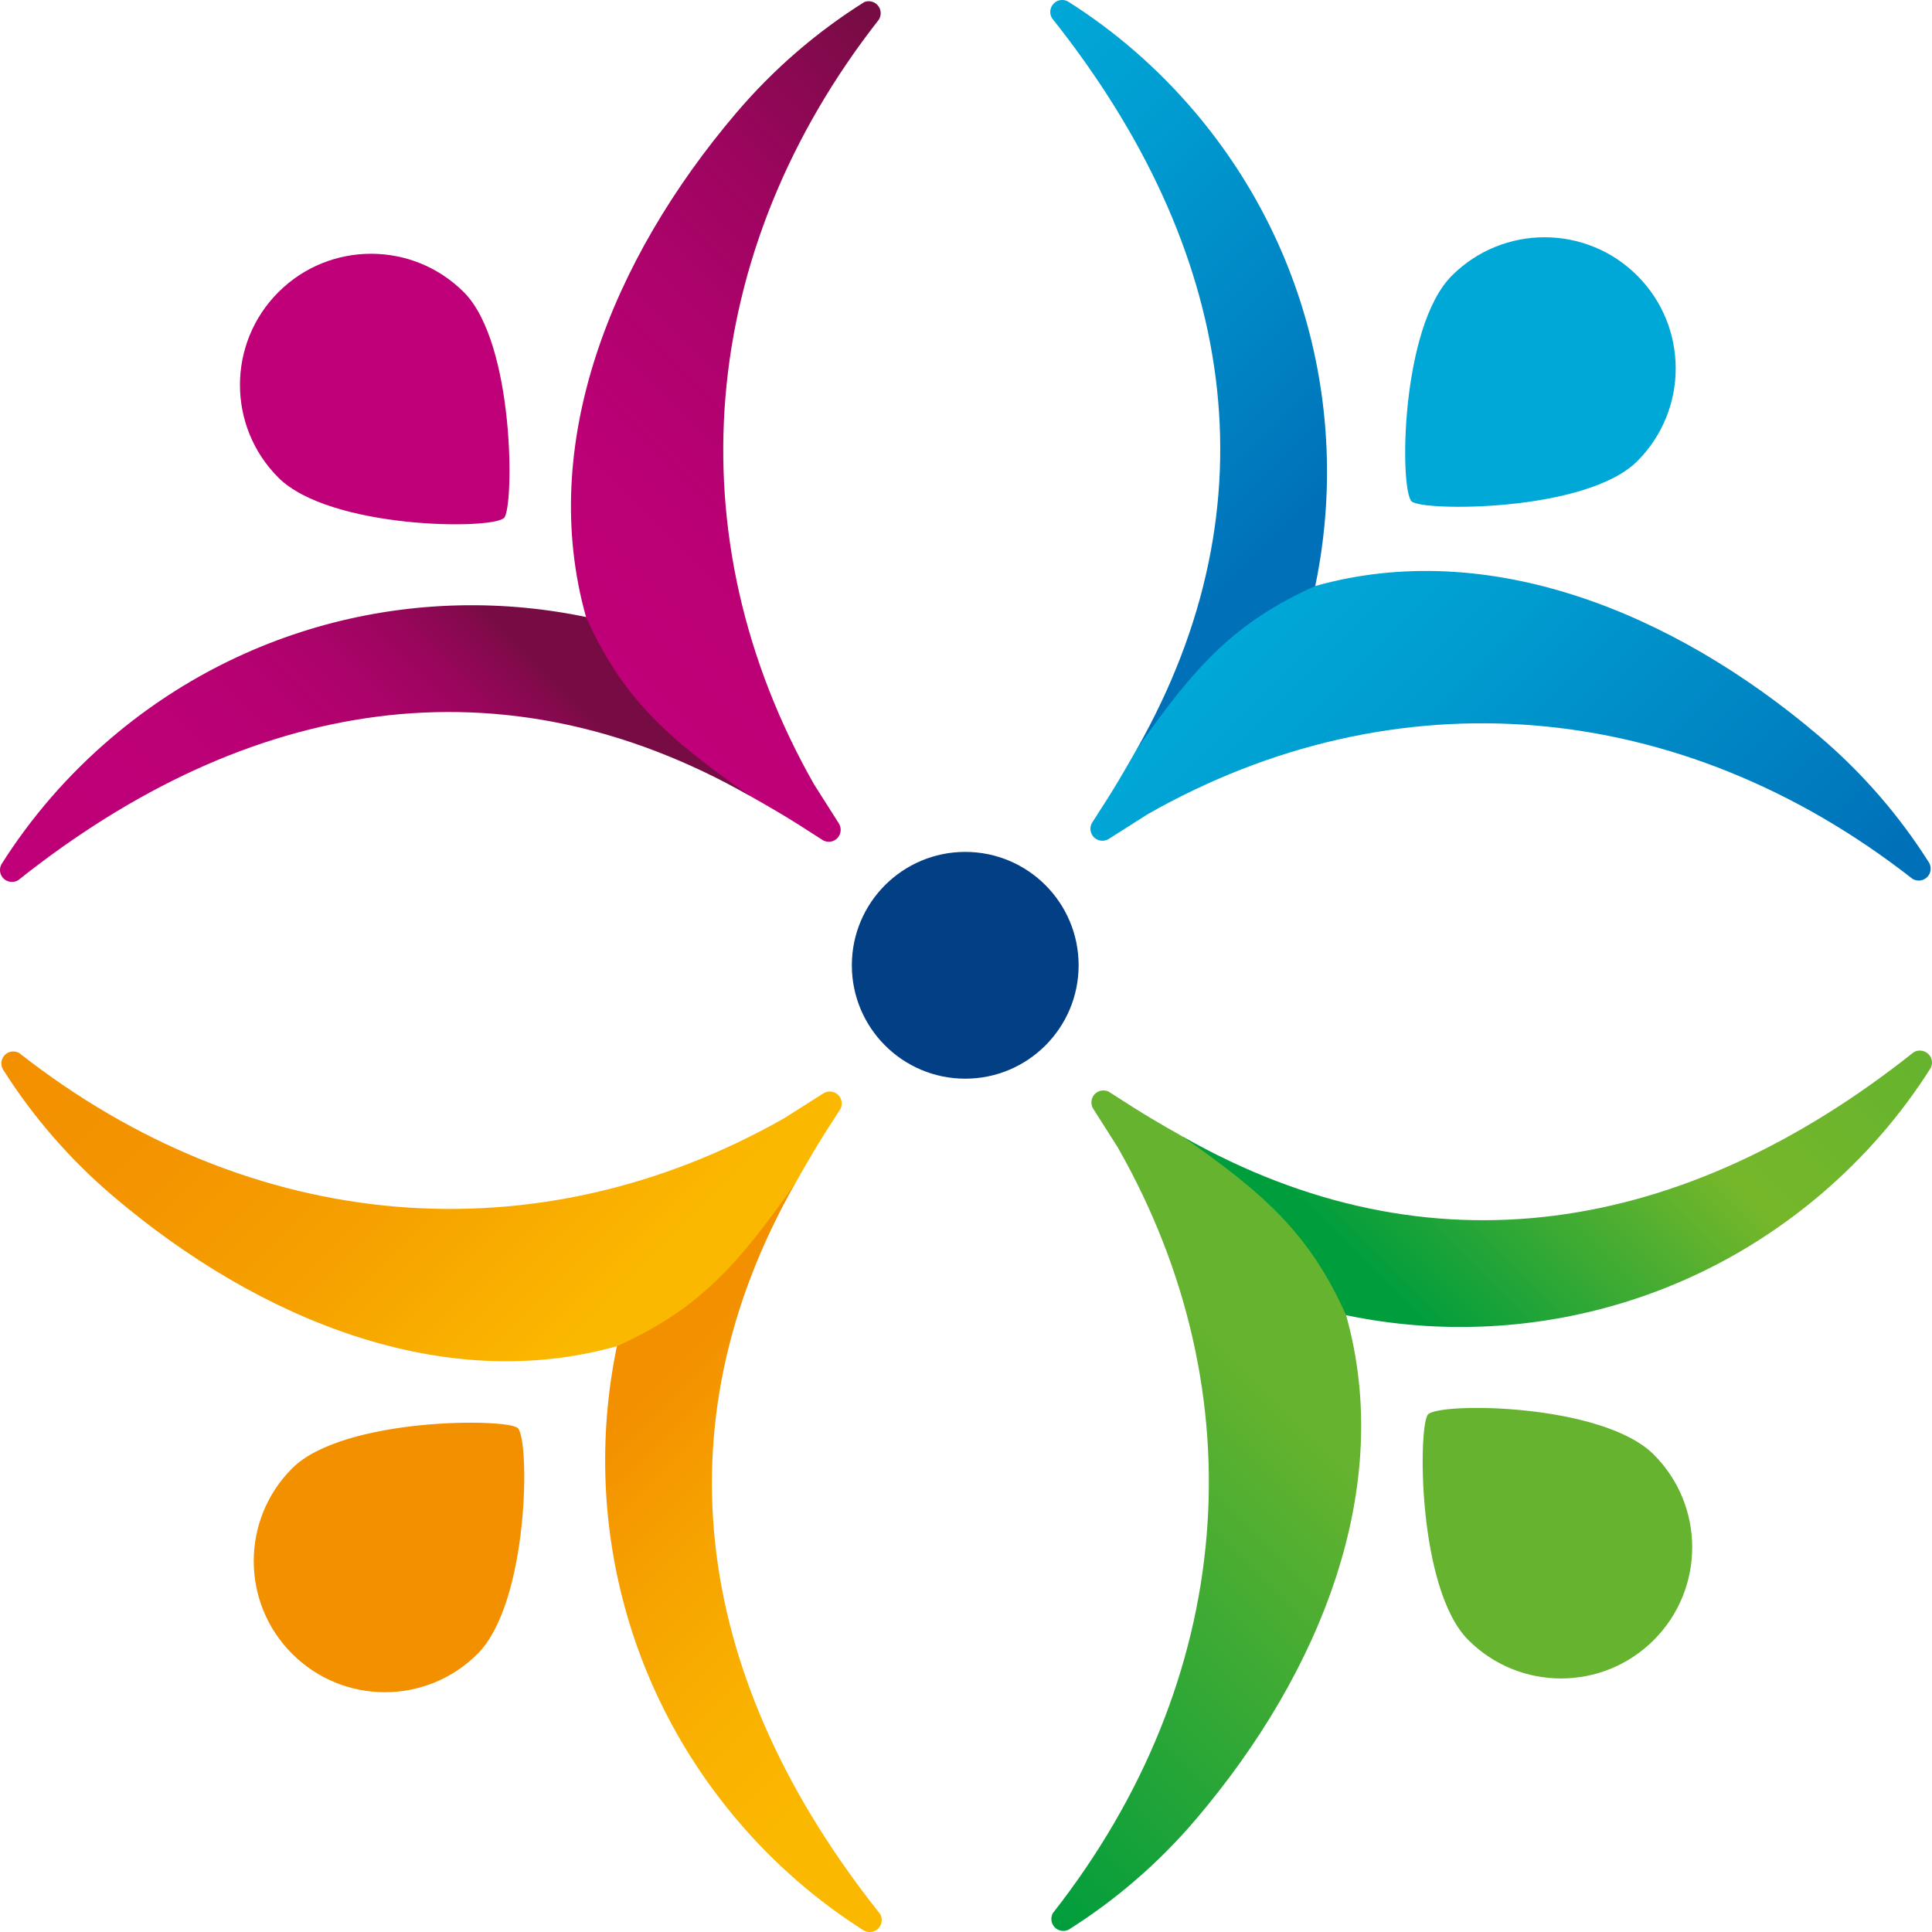
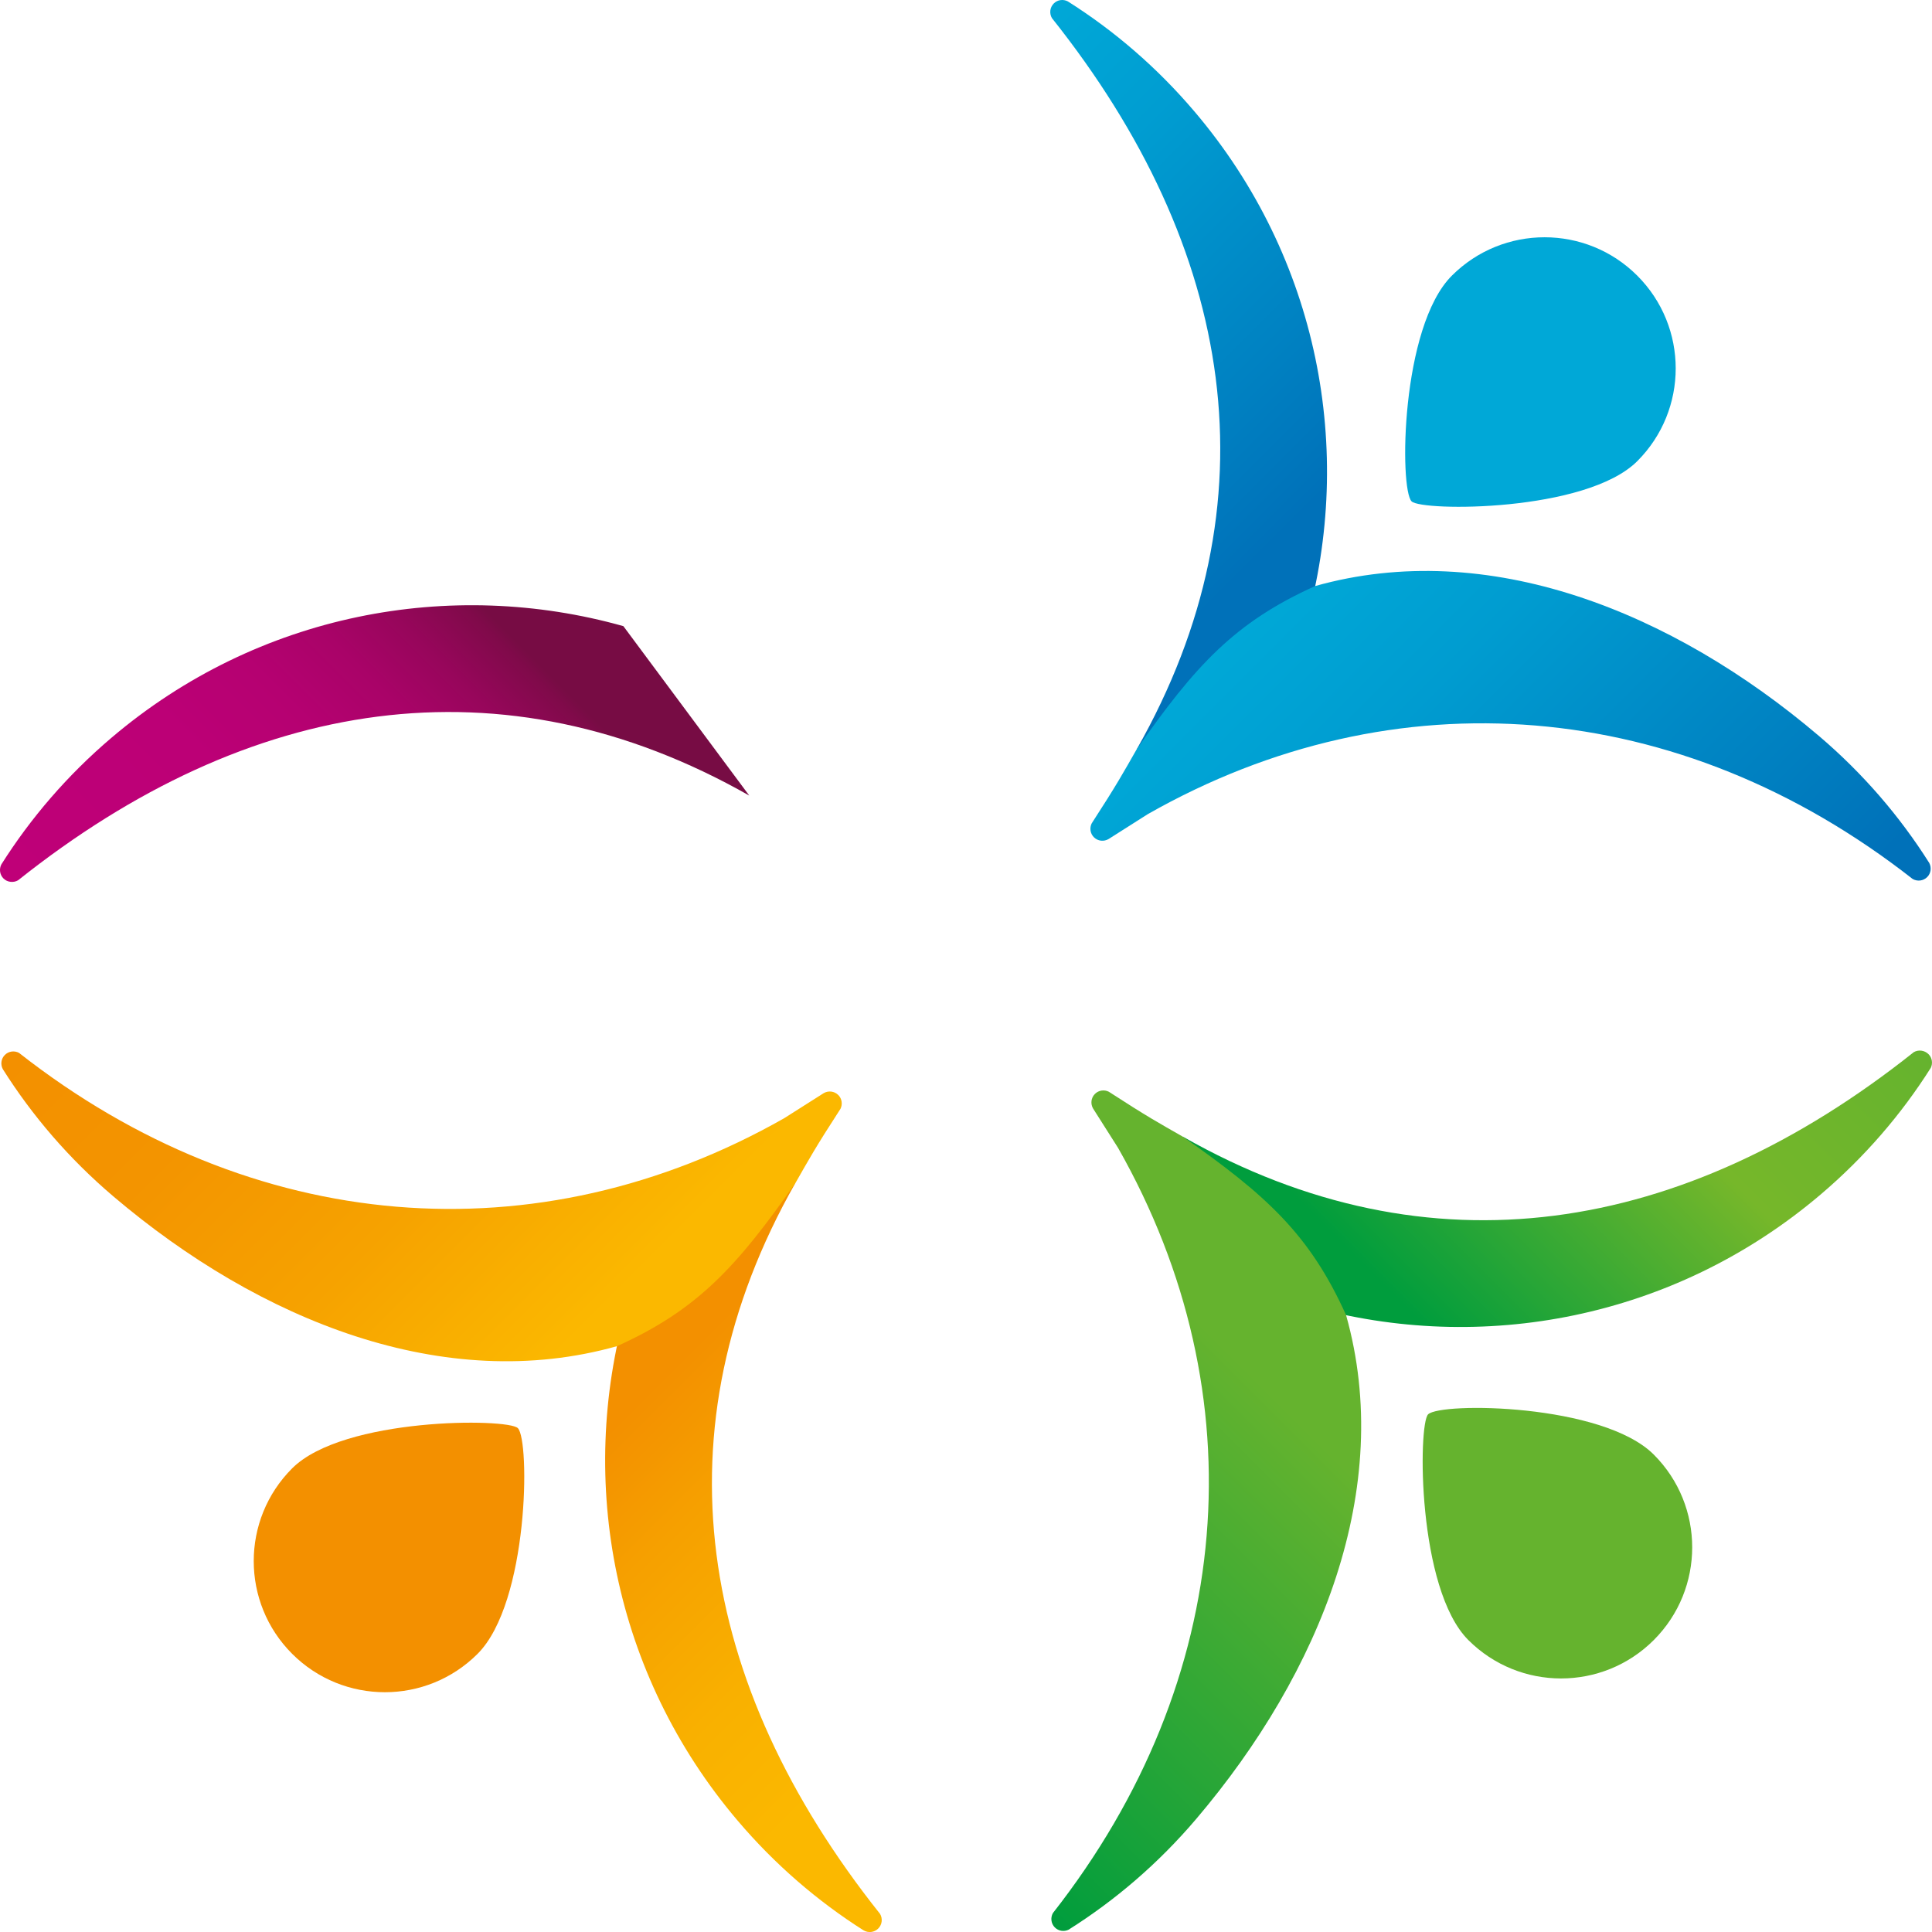
<svg xmlns="http://www.w3.org/2000/svg" xmlns:xlink="http://www.w3.org/1999/xlink" viewBox=".01 0 708.8 708.82">
  <defs>
    <linearGradient id="b" x1="58.84" x2="218.84" y1="379.83" y2="219.83" gradientUnits="userSpaceOnUse">
      <stop offset="0" stop-color="#bf0078" />
      <stop offset=".37" stop-color="#bc0076" />
      <stop offset=".53" stop-color="#b50171" />
      <stop offset=".65" stop-color="#a90368" />
      <stop offset=".75" stop-color="#97065b" />
      <stop offset=".84" stop-color="#800a4a" />
      <stop offset=".86" stop-color="#770c44" />
    </linearGradient>
    <linearGradient id="c" x1="219.44" x2="391.37" y1="243.21" y2="71.28" gradientUnits="userSpaceOnUse">
      <stop offset="0" stop-color="#bf0078" />
      <stop offset=".24" stop-color="#bb0075" />
      <stop offset=".46" stop-color="#af026d" />
      <stop offset=".68" stop-color="#9d055f" />
      <stop offset=".9" stop-color="#820a4c" />
      <stop offset=".97" stop-color="#770c44" />
    </linearGradient>
    <linearGradient id="d" x1="490.03" x2="649.93" y1="489.05" y2="329.15" gradientUnits="userSpaceOnUse">
      <stop offset=".11" stop-color="#009d3d" />
      <stop offset=".63" stop-color="#76b72a" />
      <stop offset="1" stop-color="#65b32e" />
    </linearGradient>
    <linearGradient id="e" x1="489.43" x2="317.5" y1="465.67" y2="637.6" gradientUnits="userSpaceOnUse">
      <stop offset=".2" stop-color="#65b32e" />
      <stop offset="1" stop-color="#009d3d" />
    </linearGradient>
    <linearGradient id="f" x1="379.77" x2="219.83" y1="649.97" y2="490.04" gradientUnits="userSpaceOnUse">
      <stop offset=".22" stop-color="#fbb800" />
      <stop offset=".42" stop-color="#f9b100" />
      <stop offset=".69" stop-color="#f6a000" />
      <stop offset=".88" stop-color="#f39000" />
    </linearGradient>
    <linearGradient id="g" x1="243.21" x2="71.29" y1="489.43" y2="317.52" gradientUnits="userSpaceOnUse">
      <stop offset=".09" stop-color="#fbb800" />
      <stop offset=".41" stop-color="#f6a200" />
      <stop offset=".72" stop-color="#f39400" />
      <stop offset="1" stop-color="#f39000" />
    </linearGradient>
    <linearGradient id="a" x1="411.1" x2="412.63" y1="298.95" y2="297.42" gradientUnits="userSpaceOnUse">
      <stop offset="0" stop-color="#00a8d7" />
      <stop offset=".24" stop-color="#009dd1" />
      <stop offset=".67" stop-color="#0080c1" />
      <stop offset=".87" stop-color="#0071b9" />
    </linearGradient>
    <linearGradient xlink:href="#a" id="h" x1="329.04" x2="489.05" y1="58.84" y2="218.84" />
    <linearGradient id="i" x1="465.67" x2="637.51" y1="219.45" y2="391.29" gradientUnits="userSpaceOnUse">
      <stop offset="0" stop-color="#00a8d7" />
      <stop offset=".27" stop-color="#009cd0" />
      <stop offset=".73" stop-color="#007fc0" />
      <stop offset=".93" stop-color="#0071b9" />
    </linearGradient>
  </defs>
-   <circle cx="354.13" cy="354.14" r="41.6" fill="#033f85" />
-   <path fill="#bf0078" d="M170.18 107.19c18.79 18.79 18.44 79.11 14.76 82.8-4.51 4.51-64.01 4.03-82.8-14.76-18.79-18.79-18.79-49.25 0-68.04 18.79-18.79 49.25-18.79 68.04 0Z" />
  <path fill="url(#b)" d="M228.72 229.72c-63.27-17.81-133.97-4.82-187.82 40.95C24.74 284.4 11.26 300.11.5 317.14c-.85 1.66-.61 3.74.78 5.14s3.67 1.67 5.37.67c84.55-67.3 177.79-82.49 268.24-31.08.01.01-46.17-62.14-46.17-62.14Z" />
-   <path fill="url(#c)" d="M307.15 307.55c1.46-1.46 1.67-3.67.67-5.37-4.71-7.41-9.15-14.43-9.16-14.43-51.46-90.54-43.13-195.21 23.85-280.64h-.01c1-1.71.79-3.92-.67-5.38-1.27-1.27-3.11-1.59-4.69-1-17.29 10.84-33.23 24.46-47.14 40.83-45.77 53.86-72.8 121.52-54.99 184.8 13.32 29.59 29.24 44.02 59.89 65.49 8.78 5.02 12.77 7.16 27.18 16.51 1.65.82 3.7.56 5.08-.81Z" />
  <path fill="url(#d)" d="M707.53 386.75c-1.46-1.46-3.72-1.73-5.42-.73-84.52 67.23-177.72 82.38-268.12 31-.01-.01 46.17 62.14 46.17 62.14 63.27 17.81 133.97 4.82 187.82-40.95 16.15-13.73 29.63-29.43 40.39-46.45.78-1.64.52-3.66-.84-5.02Z" />
  <path fill="#65b32e" d="M538.7 601.69c-18.79-18.79-18.44-79.11-14.76-82.8 4.51-4.51 64.01-4.03 82.8 14.76 18.79 18.79 18.79 49.25 0 68.04-18.79 18.79-49.25 18.79-68.04 0Z" />
  <path fill="url(#e)" d="M493.87 482.52c-13.32-29.59-29.24-44.02-59.89-65.49-8.78-5.02-12.77-7.16-27.19-16.51-1.65-.82-3.7-.56-5.08.81-1.46 1.46-1.67 3.67-.67 5.37 4.71 7.41 9.15 14.43 9.16 14.43 51.47 90.57 43.13 195.28-23.91 280.73-.93 1.68-.71 3.84.72 5.27 1.36 1.36 3.37 1.62 5.01.84 17.17-10.81 33.02-24.37 46.85-40.65 45.77-53.86 72.8-121.52 54.99-184.8Z" />
  <path fill="#f39000" d="M107.19 538.7c18.79-18.79 79.11-18.44 82.8-14.76 4.51 4.51 4.03 64.01-14.76 82.8-18.79 18.79-49.25 18.79-68.04 0-18.79-18.79-18.79-49.25 0-68.04Z" />
  <path fill="url(#f)" d="M316.84 708.2c1.7 1 3.91.79 5.37-.67s1.67-3.67.67-5.37c-67.26-84.54-82.43-177.76-31.04-268.18.01-.01-62.14 46.17-62.14 46.17-17.81 63.27-4.82 133.97 40.95 187.82 13.65 16.07 29.27 29.49 46.18 40.23Z" />
  <path fill="url(#g)" d="M307.55 401.73c-1.46-1.46-3.67-1.67-5.37-.67-7.41 4.71-14.43 9.15-14.43 9.16-90.58 51.48-195.31 43.13-280.77-23.95-1.67-.89-3.78-.65-5.19.76-1.42 1.42-1.65 3.54-.74 5.22 10.78 17.09 24.3 32.86 40.51 46.64 53.86 45.77 121.52 72.8 184.8 54.99 29.59-13.32 44.02-29.24 65.49-59.89 5.02-8.78 7.16-12.77 16.51-27.19.82-1.65.56-3.7-.81-5.08Z" />
  <path fill="#00a8d7" d="M600.69 169.18c-18.79 18.79-79.11 18.44-82.8 14.76-4.51-4.51-4.03-64.01 14.76-82.8 18.79-18.79 49.25-18.79 68.04 0 18.79 18.79 18.79 49.25 0 68.04Z" />
  <path fill="url(#a)" d="M411.49 299.33c1.66-2.33 1.21-2.34.02-1.58-.01.59-.08 1.68-.02 1.58Z" />
  <path fill="url(#h)" d="M438.22 40.9C424.49 24.74 408.78 11.26 391.75.5c-1.66-.86-3.75-.62-5.14.78-1.46 1.46-1.67 3.67-.67 5.37 67.31 84.56 82.5 177.8 31.1 268.25-.01.01 62.14-46.17 62.14-46.17 17.81-63.27 4.82-133.97-40.95-187.82Z" />
  <path fill="url(#i)" d="M707.8 316.59c-10.78-17.07-24.29-32.83-40.48-46.6-53.86-45.77-121.52-72.8-184.8-54.99-29.59 13.32-44.02 29.24-65.49 59.89-5.02 8.78-7.16 12.77-16.51 27.19-.82 1.65-.56 3.7.81 5.08 1.46 1.46 3.67 1.67 5.37.67 7.41-4.71 14.43-9.15 14.43-9.16 90.5-51.44 195.13-43.14 280.55 23.78 1.7 1 3.91.78 5.36-.67 1.4-1.4 1.64-3.5.77-5.17Z" />
</svg>